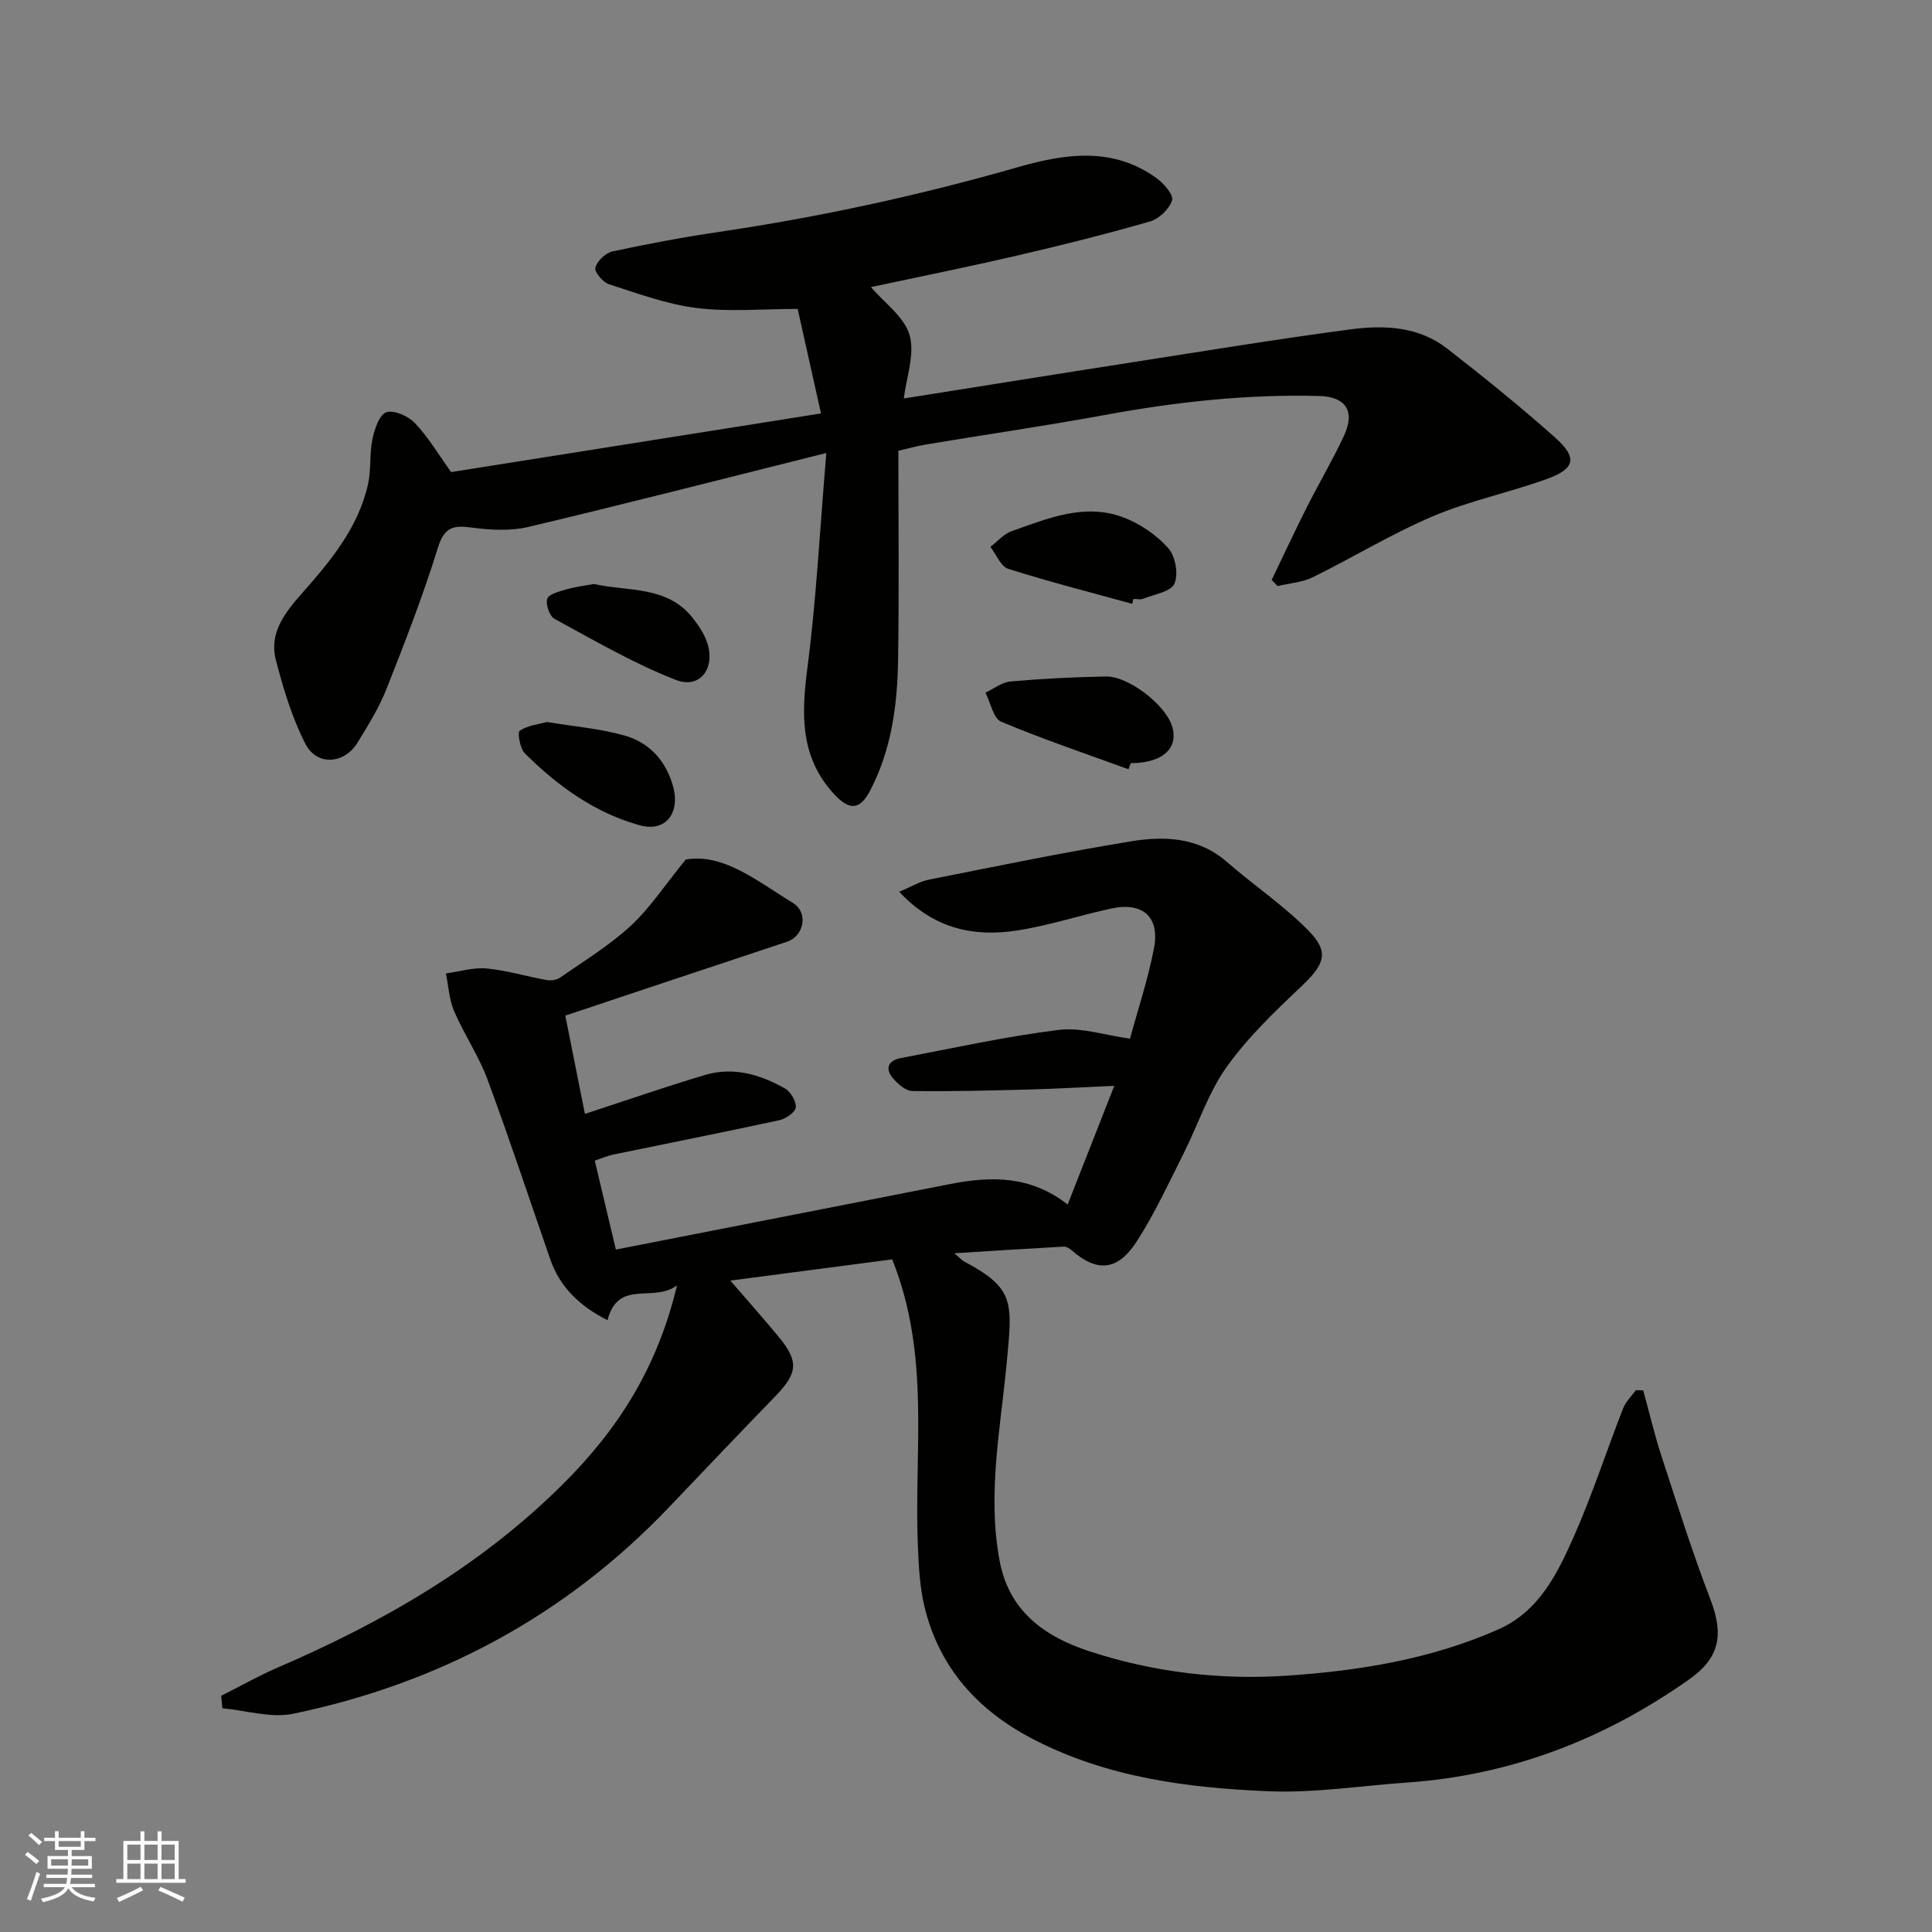
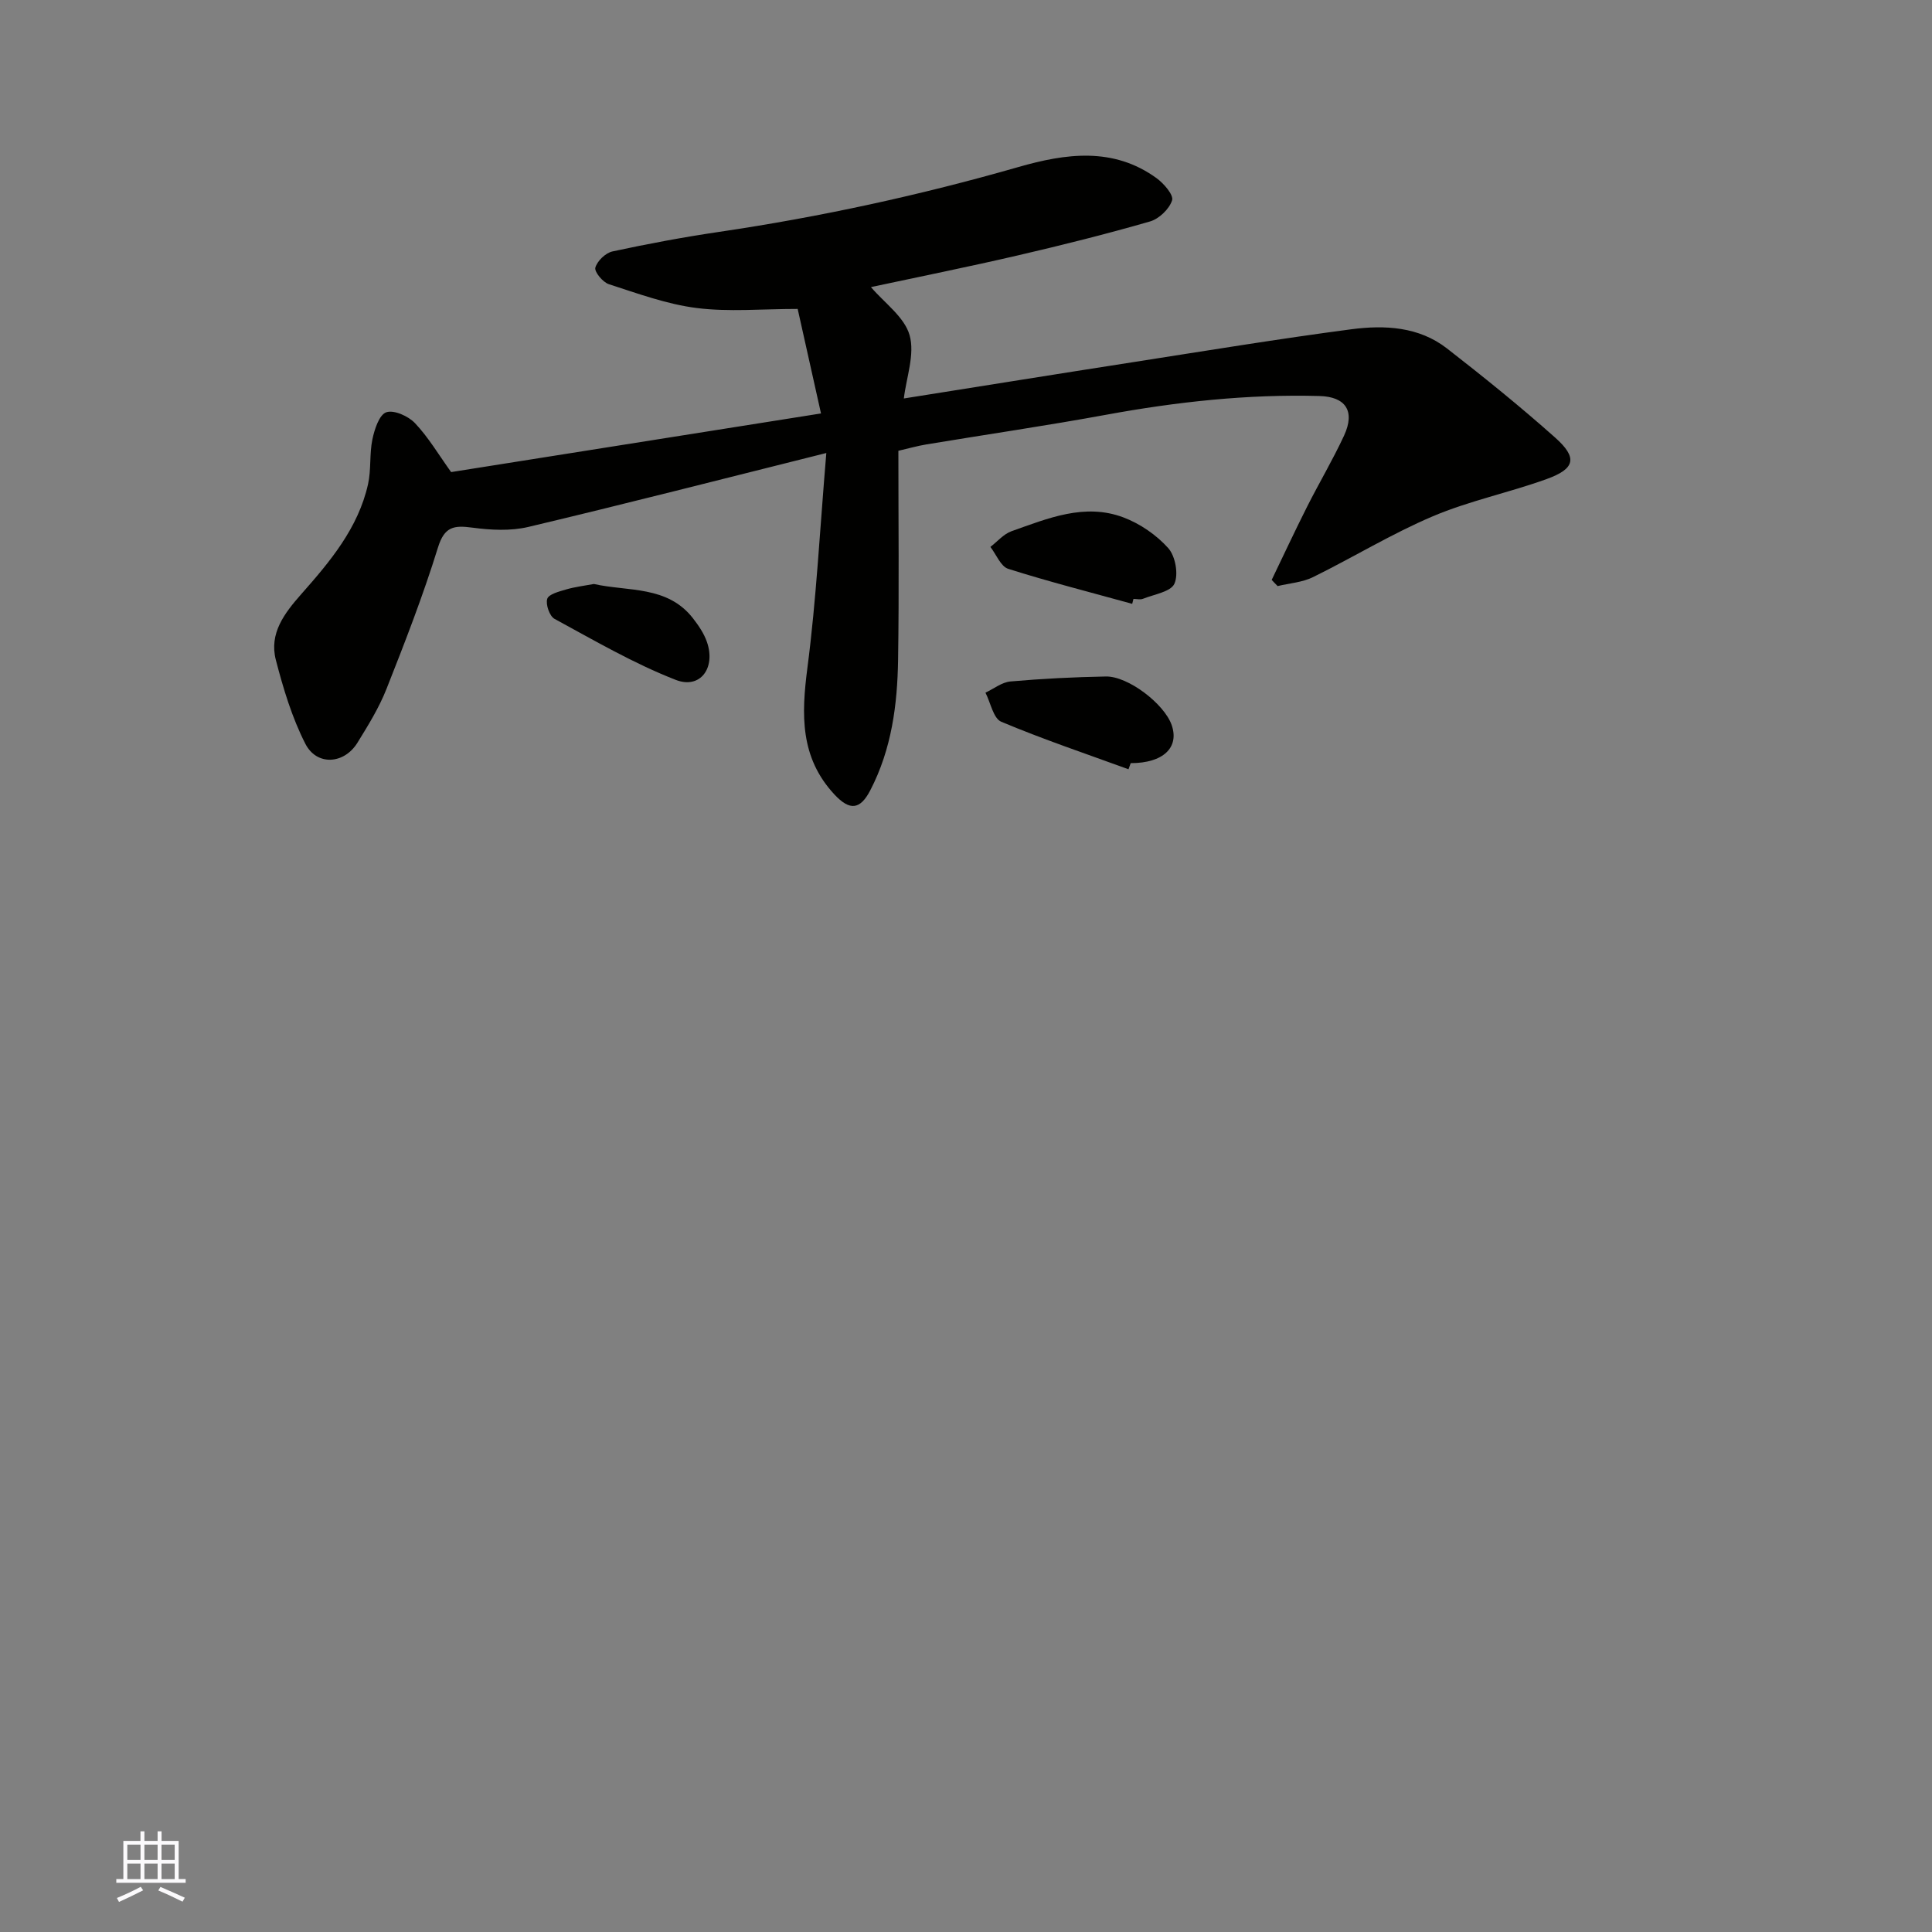
<svg xmlns="http://www.w3.org/2000/svg" enable-background="new 0 0 400 400" viewBox="0 0 400 400">
  <rect x="0" y="0" width="400" height="400" fill="#808080" stroke="none" />
  <g fill="#010100">
-     <path d="m45.79 351.1c3.88-1.95 7.67-4.1 11.64-5.82 21.82-9.41 42.04-21 59.14-38.03 11.45-11.4 19.55-24.12 23.6-41.14-4.9 3.73-12.16-1.43-14.39 7.23-5.76-2.94-9.83-6.79-11.86-12.63-4.31-12.43-8.44-24.93-13.01-37.27-1.81-4.87-4.82-9.28-6.88-14.07-1.04-2.41-1.17-5.21-1.71-7.83 2.82-.38 5.69-1.29 8.44-1.03 4.18.39 8.27 1.66 12.43 2.4.89.16 2.08-.02 2.8-.52 4.95-3.46 10.19-6.64 14.6-10.71 3.99-3.69 7.04-8.4 11.39-13.73 7.89-1.33 14.86 4.54 22.14 8.96 3.37 2.05 2.28 6.92-1.15 8.06-15.26 5.05-30.51 10.16-45.93 15.3 1.42 7.1 2.77 13.88 4.06 20.35 8.58-2.8 16.68-5.63 24.91-8.07 5.83-1.73 11.4-.09 16.5 2.8 1.18.67 2.35 2.65 2.25 3.91-.08.99-2.03 2.36-3.34 2.65-11.46 2.49-22.96 4.75-34.44 7.13-1.25.26-2.44.79-3.84 1.26 1.42 5.97 2.79 11.74 4.37 18.41 23.26-4.56 46.25-9.07 69.24-13.57 8.38-1.64 16.54-1.81 24.3 4.24 3.18-8.11 6.19-15.76 9.65-24.57-6.55.29-12.21.62-17.88.77-7.99.21-15.98.42-23.96.3-1.34-.02-2.92-1.42-3.93-2.58-1.8-2.05-1.04-3.74 1.55-4.23 10.89-2.07 21.74-4.48 32.72-5.84 4.66-.58 9.6 1.11 14.75 1.82 1.56-5.74 3.67-12.09 4.95-18.6 1.3-6.63-2.29-9.79-8.93-8.33-6.51 1.42-12.9 3.53-19.46 4.54-8.91 1.36-17.16-.34-24.34-8.03 2.51-1.04 4.28-2.14 6.2-2.52 13.91-2.76 27.8-5.63 41.78-7.92 6.95-1.14 13.97-.87 19.86 4.26 5.5 4.78 11.62 8.91 16.73 14.05 4.58 4.6 3.58 7.07-1.29 11.7-5.51 5.22-11.11 10.56-15.48 16.7-3.83 5.37-5.92 11.96-8.93 17.94-3.07 6.1-5.95 12.35-9.62 18.08-4.01 6.26-8.28 6.55-13.57 1.92-.44-.38-1.1-.77-1.63-.74-7.19.39-14.37.86-22.62 1.37 1.32 1.14 1.58 1.47 1.92 1.65 10.63 5.65 10.11 8.41 8.89 21.24-1.29 13.55-4.02 27.06-1.45 40.8 1.99 10.6 9.53 15.76 18.65 18.74 13.21 4.32 27 5.96 40.85 5.03 15-1.01 29.83-3.42 43.76-9.58 8.32-3.68 12.12-11.34 15.5-18.94 3.89-8.75 6.85-17.92 10.34-26.85.54-1.38 1.74-2.51 2.63-3.75.51.02 1.01.03 1.52.05 1.26 4.57 2.34 9.2 3.81 13.7 3.23 9.89 6.36 19.82 10.08 29.52 2.82 7.33 2 12.12-4.39 16.63-17.55 12.38-36.91 19.86-58.44 21.35-9.53.66-19.1 2.19-28.59 1.8-16.84-.69-33.54-2.85-48.87-10.83-11.33-5.9-19.25-14.63-22.35-27.15-1.02-4.11-1.24-8.46-1.42-12.72-.85-19.56 2.7-39.43-5.32-59.42-10.38 1.36-21.67 2.84-33.51 4.39 3.54 4.11 6.87 7.84 10.04 11.69 4.17 5.05 3.91 7.46-.71 12.24-7.39 7.62-14.71 15.32-22.03 23-21.42 22.46-47.57 36.47-77.79 42.75-4.61.96-9.77-.69-14.67-1.13-.1-.9-.18-1.74-.26-2.58z" />
    <path d="m263.29 120.06c2.43-5.04 4.79-10.11 7.31-15.11 2.5-4.96 5.35-9.75 7.68-14.78 2.34-5.07.31-8.03-5.08-8.18-14.88-.41-29.56 1.2-44.18 3.88-12.36 2.27-24.81 4.08-37.21 6.14-1.89.31-3.75.85-5.81 1.32 0 14.58.16 28.9-.06 43.2-.14 9.36-1.33 18.57-5.76 27.1-2.09 4.02-4.23 4.28-7.42.86-7.14-7.67-6.85-16.53-5.6-26.18 1.85-14.18 2.57-28.5 3.92-44.52-21.71 5.43-41.64 10.55-61.67 15.3-3.7.88-7.81.66-11.63.15-3.78-.5-5.75-.25-7.1 4.1-3.07 9.93-6.85 19.66-10.68 29.34-1.54 3.89-3.79 7.52-6 11.1-2.75 4.45-8.41 4.84-10.78.21-2.77-5.42-4.57-11.43-6.11-17.36-1.42-5.49 1.76-9.65 5.27-13.63 5.96-6.74 11.79-13.67 13.82-22.76.67-3.01.27-6.25.9-9.27.43-2.07 1.41-5.1 2.87-5.61 1.58-.55 4.57.79 5.95 2.25 2.78 2.93 4.88 6.51 7.48 10.13 25.29-4.01 50.85-8.06 76.58-12.14-1.7-7.62-3.35-15.04-4.83-21.64-7.46 0-14.28.65-20.91-.19-6.18-.78-12.2-3-18.18-4.93-1.26-.4-3.04-2.58-2.8-3.43.39-1.38 2.11-3.04 3.53-3.35 7.32-1.58 14.69-2.96 22.09-4.05 20.98-3.1 41.63-7.59 62.01-13.44 9.7-2.78 19.56-4.2 28.54 2.3 1.51 1.09 3.59 3.49 3.24 4.6-.57 1.8-2.7 3.84-4.57 4.38-9.05 2.61-18.2 4.9-27.38 7.03-10.12 2.35-20.31 4.4-30.4 6.56 2.79 3.28 6.93 6.18 8 9.95 1.13 3.97-.68 8.78-1.19 13.11 16.09-2.55 31.84-5.09 47.6-7.54 15.01-2.34 30.01-4.81 45.06-6.79 6.88-.9 13.96-.56 19.79 3.97 7.64 5.94 15.18 12.03 22.4 18.46 4.68 4.17 4.16 6.45-1.78 8.59-7.77 2.81-15.99 4.49-23.57 7.71-8.52 3.62-16.49 8.51-24.81 12.6-2.2 1.08-4.85 1.25-7.3 1.84-.4-.39-.82-.84-1.23-1.28z" />
    <path d="m233.64 159.27c-8.81-3.22-17.71-6.21-26.34-9.84-1.64-.69-2.21-3.95-3.27-6.02 1.72-.81 3.39-2.16 5.17-2.32 6.57-.58 13.17-.91 19.76-1.03 4.61-.08 12.07 5.66 13.61 10.02 1.66 4.71-1.78 7.93-8.47 7.92-.15.42-.31.85-.46 1.27z" />
    <path d="m234.41 125.02c-8.57-2.37-17.2-4.57-25.67-7.25-1.55-.49-2.47-2.97-3.69-4.54 1.45-1.11 2.74-2.67 4.38-3.25 7.5-2.65 15.14-5.89 23.18-2.85 3.44 1.3 6.82 3.63 9.26 6.35 1.48 1.65 2.16 5.41 1.28 7.37-.75 1.68-4.2 2.2-6.5 3.12-.57.23-1.31.03-1.98.03-.08.34-.17.68-.26 1.02z" />
-     <path d="m113.25 149.48c5.7.95 10.98 1.37 15.98 2.78 5.11 1.44 8.56 5.07 10.09 10.43 1.59 5.55-1.44 9.67-6.85 8.18-9.32-2.57-17.04-8.16-23.82-14.91-1.01-1.01-1.55-4.34-1.05-4.67 1.68-1.12 3.94-1.34 5.65-1.81z" />
    <path d="m122.95 120.91c7.11 1.59 15.23.29 20.53 7.11 1.16 1.49 2.28 3.14 2.89 4.91 1.85 5.37-1.39 9.81-6.47 7.83-8.69-3.39-16.85-8.16-25.09-12.63-1.03-.56-1.87-2.99-1.51-4.15.3-.96 2.45-1.51 3.87-1.93 1.86-.55 3.81-.77 5.78-1.14z" />
  </g>
-   <path d="m5.17 384 .55-.58c.85.61 1.65 1.24 2.4 1.87l-.59.64c-.83-.73-1.62-1.37-2.36-1.93m1.22 9.53-.82-.34c.71-1.76 1.37-3.64 1.98-5.63.24.13.5.25.76.36-.6 1.67-1.24 3.54-1.92 5.61m-.5-13.5.57-.54c.56.44 1.31 1.06 2.26 1.87l-.64.64c-.68-.66-1.41-1.32-2.19-1.97m3.25.46h2.24v-1.36h.77v1.36h4.57v-1.36h.76v1.36h2.28v.69h-2.28v1.84h-2.64v1.26h4.18v2.64h-4.21c0 .45-.02.86-.05 1.21h4.32v.69h-4.38c-.04.34-.1.75-.19 1.22h5.15v.69h-4.82c.87 1.19 2.51 1.92 4.93 2.19-.17.31-.3.57-.37.76-2.77-.49-4.52-1.41-5.26-2.76-.56 1.26-2.3 2.23-5.24 2.9-.12-.24-.26-.48-.43-.72 2.73-.55 4.38-1.34 4.96-2.38h-4.38v-.69h4.65c.1-.38.17-.79.21-1.22h-4.32v-.69h4.4c.03-.34.05-.75.05-1.21h-4.2v-2.64h4.23v-1.26h-2.69v-1.84h-2.24zm1.46 4.46v1.29h3.45c.01-.4.02-.57.01-.53v-.32-.45h-3.46zm1.55-2.59h4.57v-1.19h-4.57zm6.11 2.59h-3.42v.77c-.01.19-.01.37-.02.53h3.44z" fill="#fbfafc" />
  <path d="m32.63 379.16h.82v1.98h3.54v7.89h1.45v.78h-14.36v-.78h1.46v-7.89h3.54v-1.98h.82v1.98h2.73zm-3.49 11.48.5.73c-1.61.82-3.28 1.63-5 2.41-.13-.27-.28-.55-.44-.82 1.75-.72 3.4-1.49 4.94-2.32m-2.78-5.55h2.73v-3.18h-2.73zm0 3.95h2.73v-3.2h-2.73zm3.54-3.95h2.73v-3.18h-2.73zm0 3.95h2.73v-3.2h-2.73zm7.89 4.68c-1.84-.92-3.51-1.7-5.02-2.32l.45-.73c1.89.8 3.57 1.55 5.04 2.23zm-1.62-11.81h-2.73v3.18h2.73zm-2.73 7.13h2.73v-3.2h-2.73z" fill="#fbfafc" />
</svg>